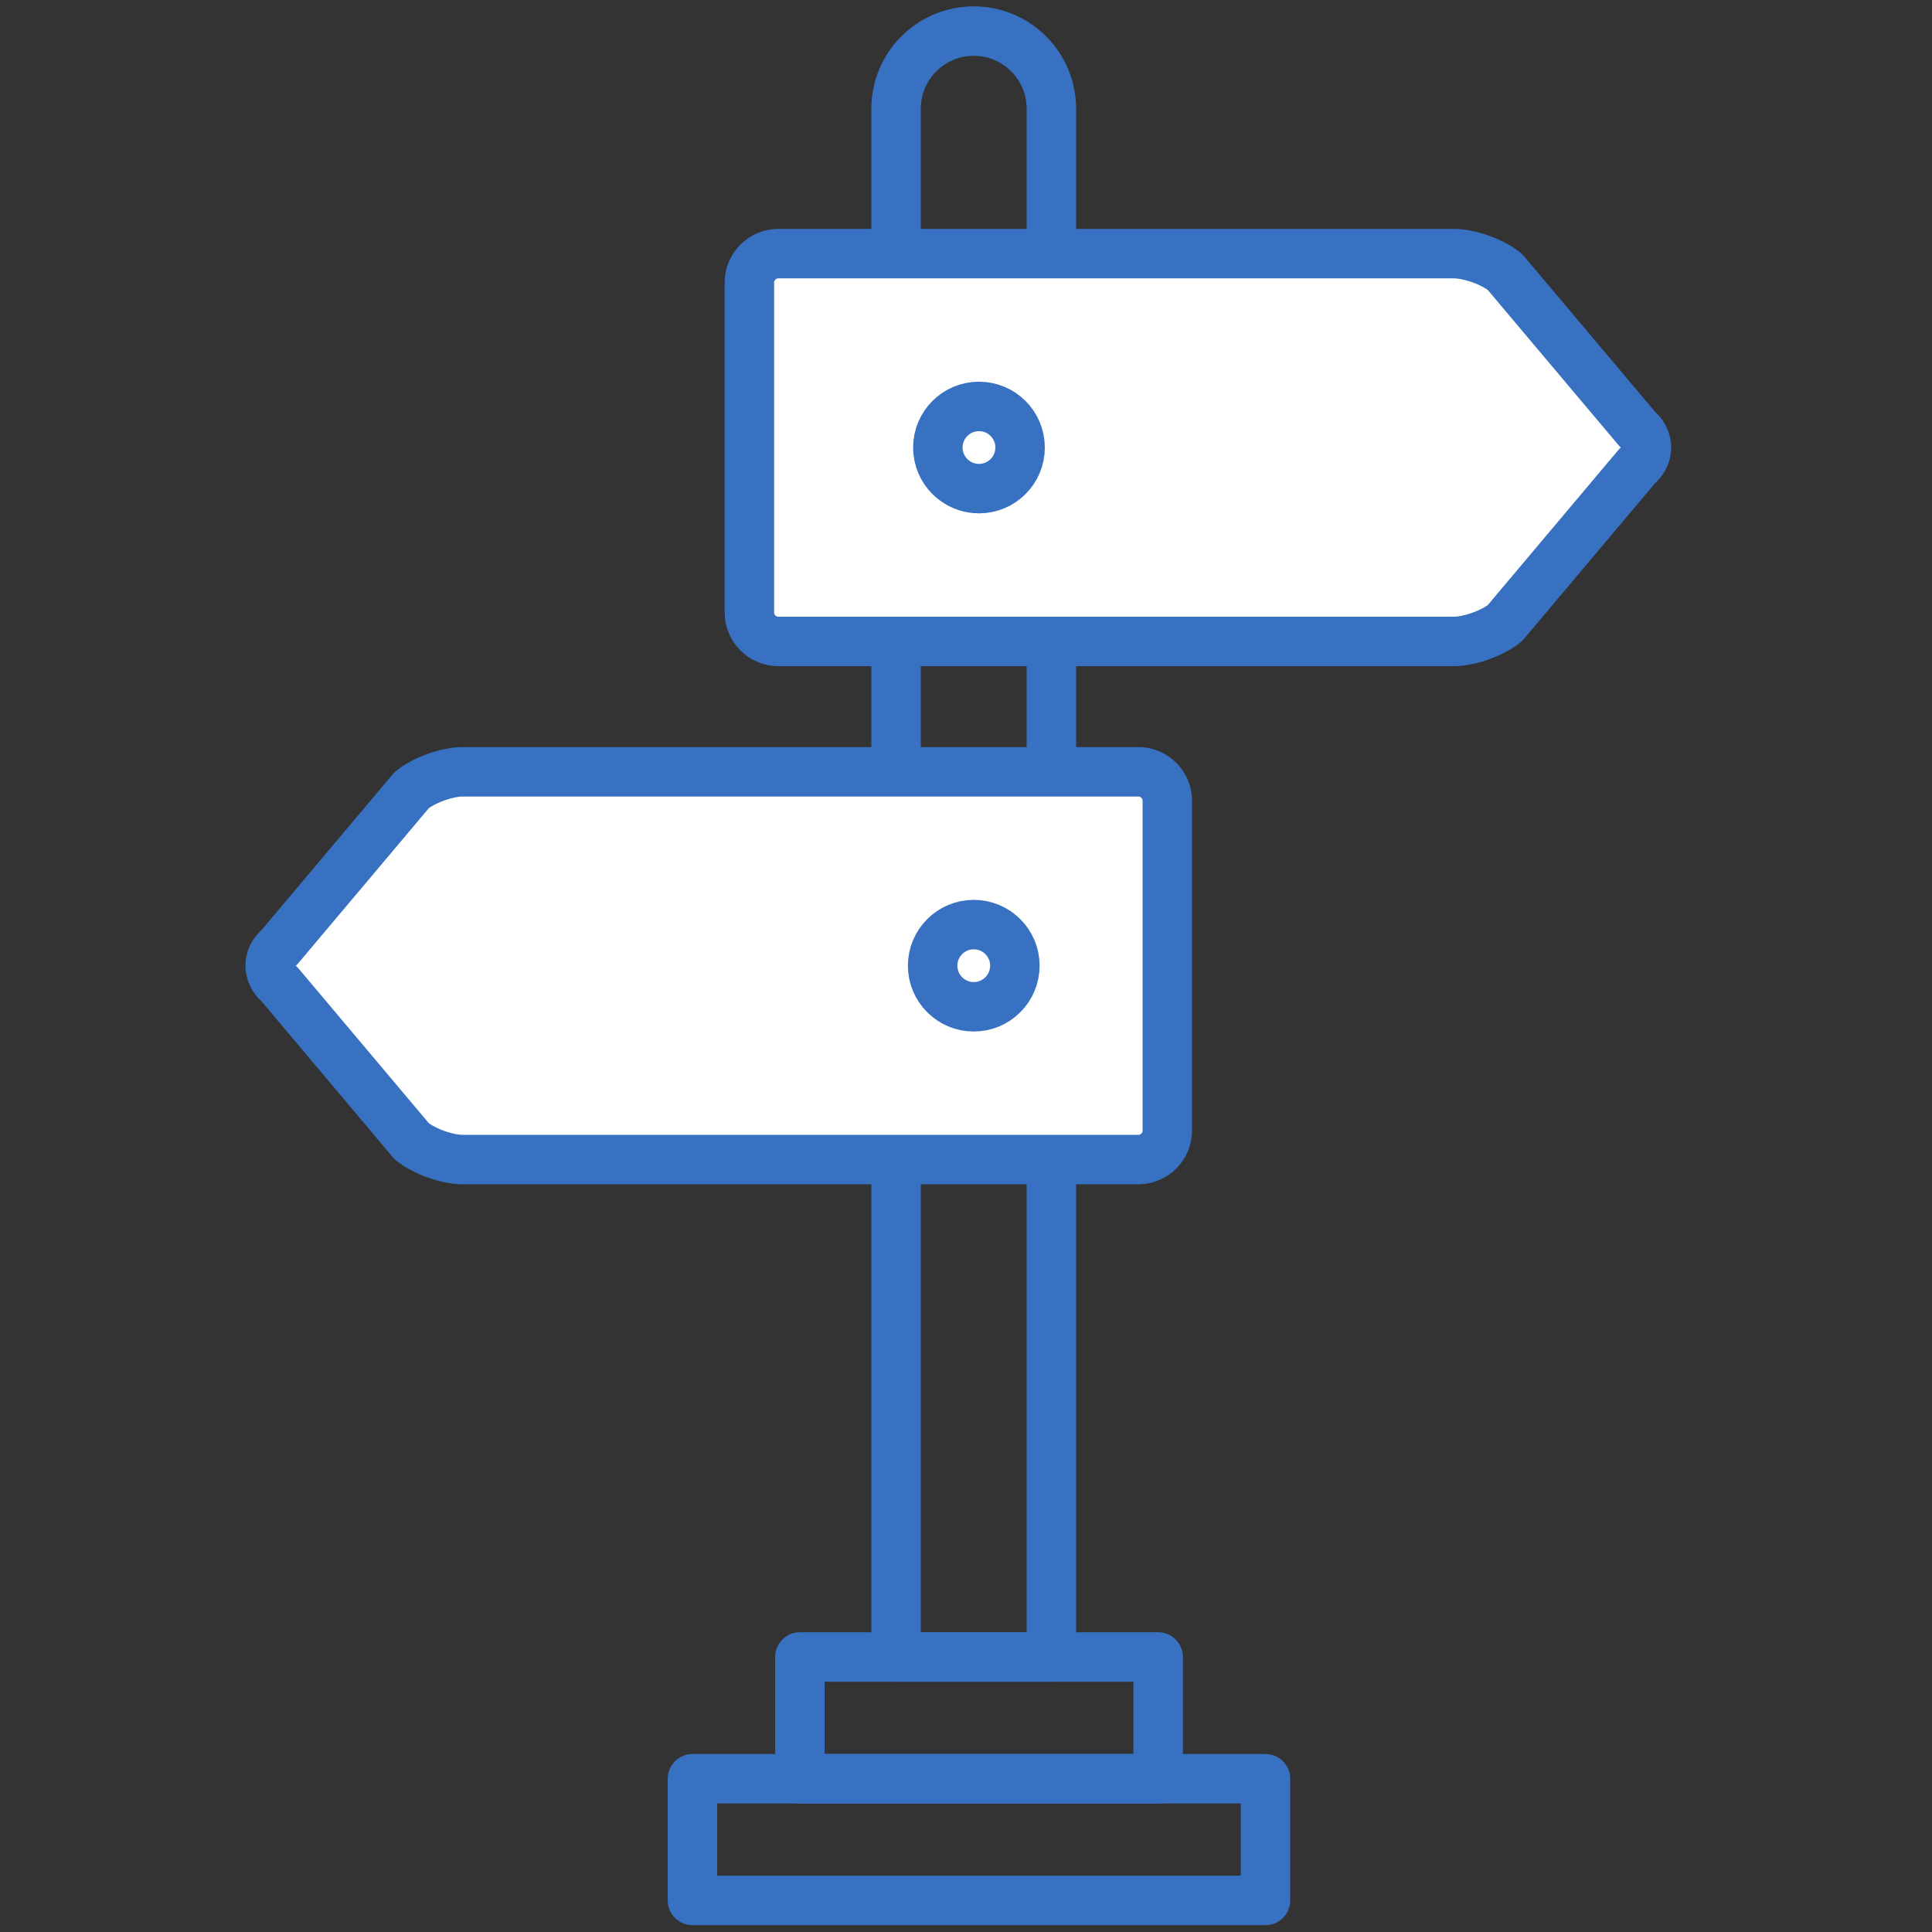
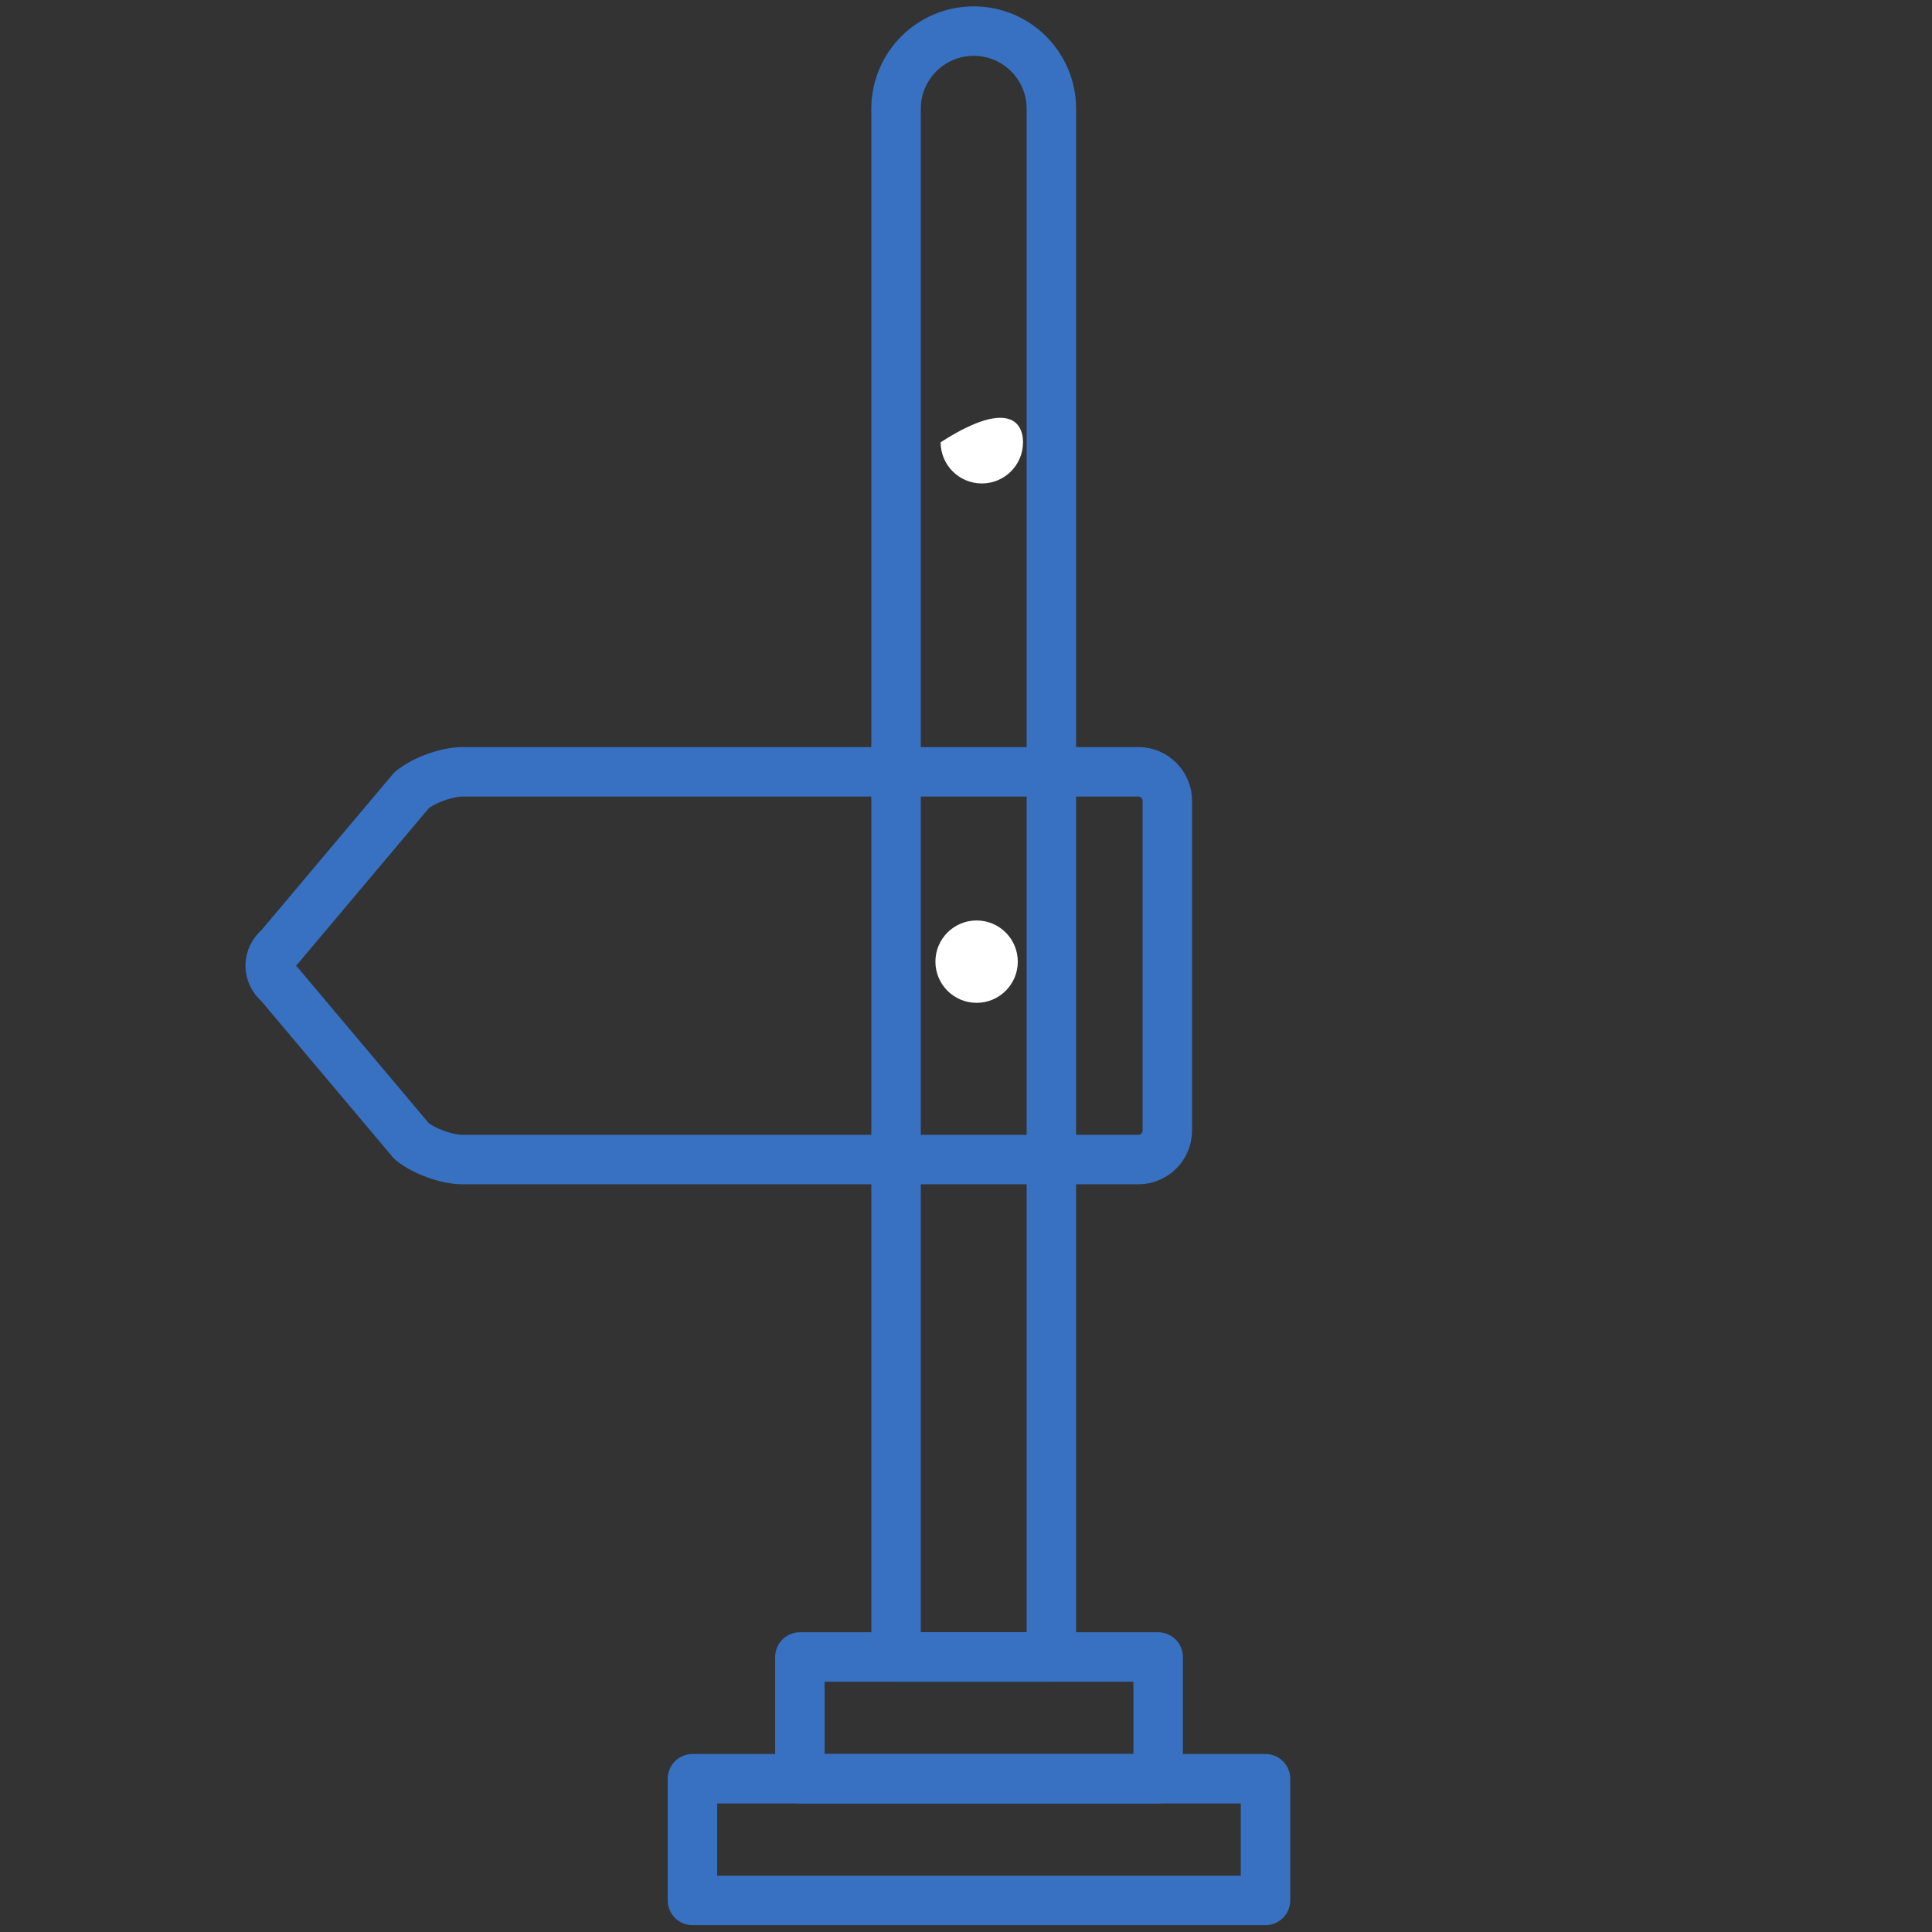
<svg xmlns="http://www.w3.org/2000/svg" version="1.2" preserveAspectRatio="xMidYMid meet" height="150" viewBox="0 0 112.5 112.5" zoomAndPan="magnify" width="150">
  <rect x="0" y="0" width="112.5" height="112.5" fill="#333333" stroke="none" />
  <defs>
    <clipPath id="c2ecd21330">
-       <path d="M 42 12 L 97.781 12 L 97.781 39 L 42 39 Z M 42 12" />
-     </clipPath>
+       </clipPath>
    <clipPath id="e983448265">
      <path d="M 14.152 43 L 70 43 L 70 69 L 14.152 69 Z M 14.152 43" />
    </clipPath>
  </defs>
  <g id="a13c380107">
    <path transform="matrix(0.048,0,0,-0.048,-46.245,158.285)" d="M 2238.888 1287.466 L 2238.888 3165.613 C 2238.888 3217.658 2196.72 3259.878 2144.72 3259.878 C 2092.64 3259.878 2050.471 3217.658 2050.471 3165.613 L 2050.471 1287.466 Z M 2238.888 1287.466" style="fill:none;stroke-width:60;stroke-linecap:round;stroke-linejoin:round;stroke:#3871c1;stroke-opacity:1;stroke-miterlimit:10;" />
    <path transform="matrix(0.048,0,0,-0.048,-46.245,158.285)" d="M 2368.4 1139.777 L 1933.797 1139.777 L 1933.797 1287.466 L 2368.4 1287.466 Z M 2368.4 1139.777" style="fill:none;stroke-width:60;stroke-linecap:round;stroke-linejoin:round;stroke:#3871c1;stroke-opacity:1;stroke-miterlimit:10;" />
    <path transform="matrix(0.048,0,0,-0.048,-46.245,158.285)" d="M 2498.642 992.168 L 1803.474 992.168 L 1803.474 1139.777 L 2498.642 1139.777 Z M 2498.642 992.168" style="fill:none;stroke-width:60;stroke-linecap:round;stroke-linejoin:round;stroke:#3871c1;stroke-opacity:1;stroke-miterlimit:10;" />
-     <path d="M 87.852 35.996 C 87.137 36.586 85.793 37.07 84.863 37.07 L 45.465 37.07 C 44.539 37.07 43.781 36.309 43.781 35.383 L 43.781 16.125 C 43.781 15.195 44.539 14.438 45.465 14.438 L 84.863 14.438 C 85.793 14.438 87.137 14.922 87.852 15.512 L 95.566 24.676 C 96.281 25.27 96.281 26.238 95.566 26.828 L 87.852 35.996" style="stroke:none;fill-rule:nonzero;fill:#ffffff;fill-opacity:1;" />
    <g clip-path="url(#c2ecd21330)" clip-rule="nonzero">
      <path transform="matrix(0.048,0,0,-0.048,-46.245,158.285)" d="M 2789.189 2541.81 C 2774.321 2529.55 2746.371 2519.482 2727.034 2519.482 L 1907.554 2519.482 C 1888.298 2519.482 1872.535 2535.315 1872.535 2554.558 L 1872.535 2954.837 C 1872.535 2974.161 1888.298 2989.912 1907.554 2989.912 L 2727.034 2989.912 C 2746.371 2989.912 2774.321 2979.844 2789.189 2967.584 L 2949.657 2777.107 C 2964.525 2764.765 2964.525 2744.629 2949.657 2732.369 Z M 2789.189 2541.81" style="fill:none;stroke-width:60;stroke-linecap:round;stroke-linejoin:round;stroke:#3871c1;stroke-opacity:1;stroke-miterlimit:10;" />
    </g>
-     <path d="M 24.082 66.238 C 24.797 66.828 26.141 67.312 27.07 67.312 L 66.469 67.312 C 67.395 67.312 68.156 66.551 68.156 65.625 L 68.156 46.367 C 68.156 45.441 67.395 44.68 66.469 44.68 L 27.07 44.68 C 26.141 44.68 24.797 45.164 24.082 45.754 L 16.367 54.922 C 15.652 55.512 15.652 56.48 16.367 57.07 L 24.082 66.238" style="stroke:none;fill-rule:nonzero;fill:#ffffff;fill-opacity:1;" />
    <g clip-path="url(#e983448265)" clip-rule="nonzero">
      <path transform="matrix(0.048,0,0,-0.048,-46.245,158.285)" d="M 1462.796 1913.217 C 1477.664 1900.957 1505.614 1890.889 1524.951 1890.889 L 2344.431 1890.889 C 2363.687 1890.889 2379.531 1906.722 2379.531 1925.965 L 2379.531 2326.244 C 2379.531 2345.487 2363.687 2361.319 2344.431 2361.319 L 1524.951 2361.319 C 1505.614 2361.319 1477.664 2351.251 1462.796 2338.991 L 1302.328 2148.432 C 1287.46 2136.172 1287.46 2116.036 1302.328 2103.776 Z M 1462.796 1913.217" style="fill:none;stroke-width:60;stroke-linecap:round;stroke-linejoin:round;stroke:#3871c1;stroke-opacity:1;stroke-miterlimit:10;" />
    </g>
-     <path d="M 59.57 25.754 C 59.57 27.078 58.496 28.152 57.172 28.152 C 55.848 28.152 54.773 27.078 54.773 25.754 C 54.773 24.426 55.848 23.355 57.172 23.355 C 58.496 23.355 59.57 24.426 59.57 25.754" style="stroke:none;fill-rule:nonzero;fill:#ffffff;fill-opacity:1;" />
-     <path transform="matrix(0.048,0,0,-0.048,-46.245,158.285)" d="M 2200.945 2754.697 C 2200.945 2727.173 2178.601 2704.845 2151.058 2704.845 C 2123.514 2704.845 2101.171 2727.173 2101.171 2754.697 C 2101.171 2782.303 2123.514 2804.55 2151.058 2804.55 C 2178.601 2804.55 2200.945 2782.303 2200.945 2754.697 Z M 2200.945 2754.697" style="fill:none;stroke-width:60;stroke-linecap:round;stroke-linejoin:round;stroke:#3871c1;stroke-opacity:1;stroke-miterlimit:10;" />
+     <path d="M 59.57 25.754 C 59.57 27.078 58.496 28.152 57.172 28.152 C 55.848 28.152 54.773 27.078 54.773 25.754 C 58.496 23.355 59.57 24.426 59.57 25.754" style="stroke:none;fill-rule:nonzero;fill:#ffffff;fill-opacity:1;" />
    <path d="M 59.266 55.996 C 59.266 57.32 58.191 58.395 56.867 58.395 C 55.543 58.395 54.469 57.32 54.469 55.996 C 54.469 54.672 55.543 53.598 56.867 53.598 C 58.191 53.598 59.266 54.672 59.266 55.996" style="stroke:none;fill-rule:nonzero;fill:#ffffff;fill-opacity:1;" />
-     <path transform="matrix(0.048,0,0,-0.048,-46.245,158.285)" d="M 2194.607 2126.104 C 2194.607 2098.58 2172.264 2076.252 2144.72 2076.252 C 2117.177 2076.252 2094.833 2098.58 2094.833 2126.104 C 2094.833 2153.629 2117.177 2175.957 2144.72 2175.957 C 2172.264 2175.957 2194.607 2153.629 2194.607 2126.104 Z M 2194.607 2126.104" style="fill:none;stroke-width:60;stroke-linecap:round;stroke-linejoin:round;stroke:#3871c1;stroke-opacity:1;stroke-miterlimit:10;" />
  </g>
</svg>